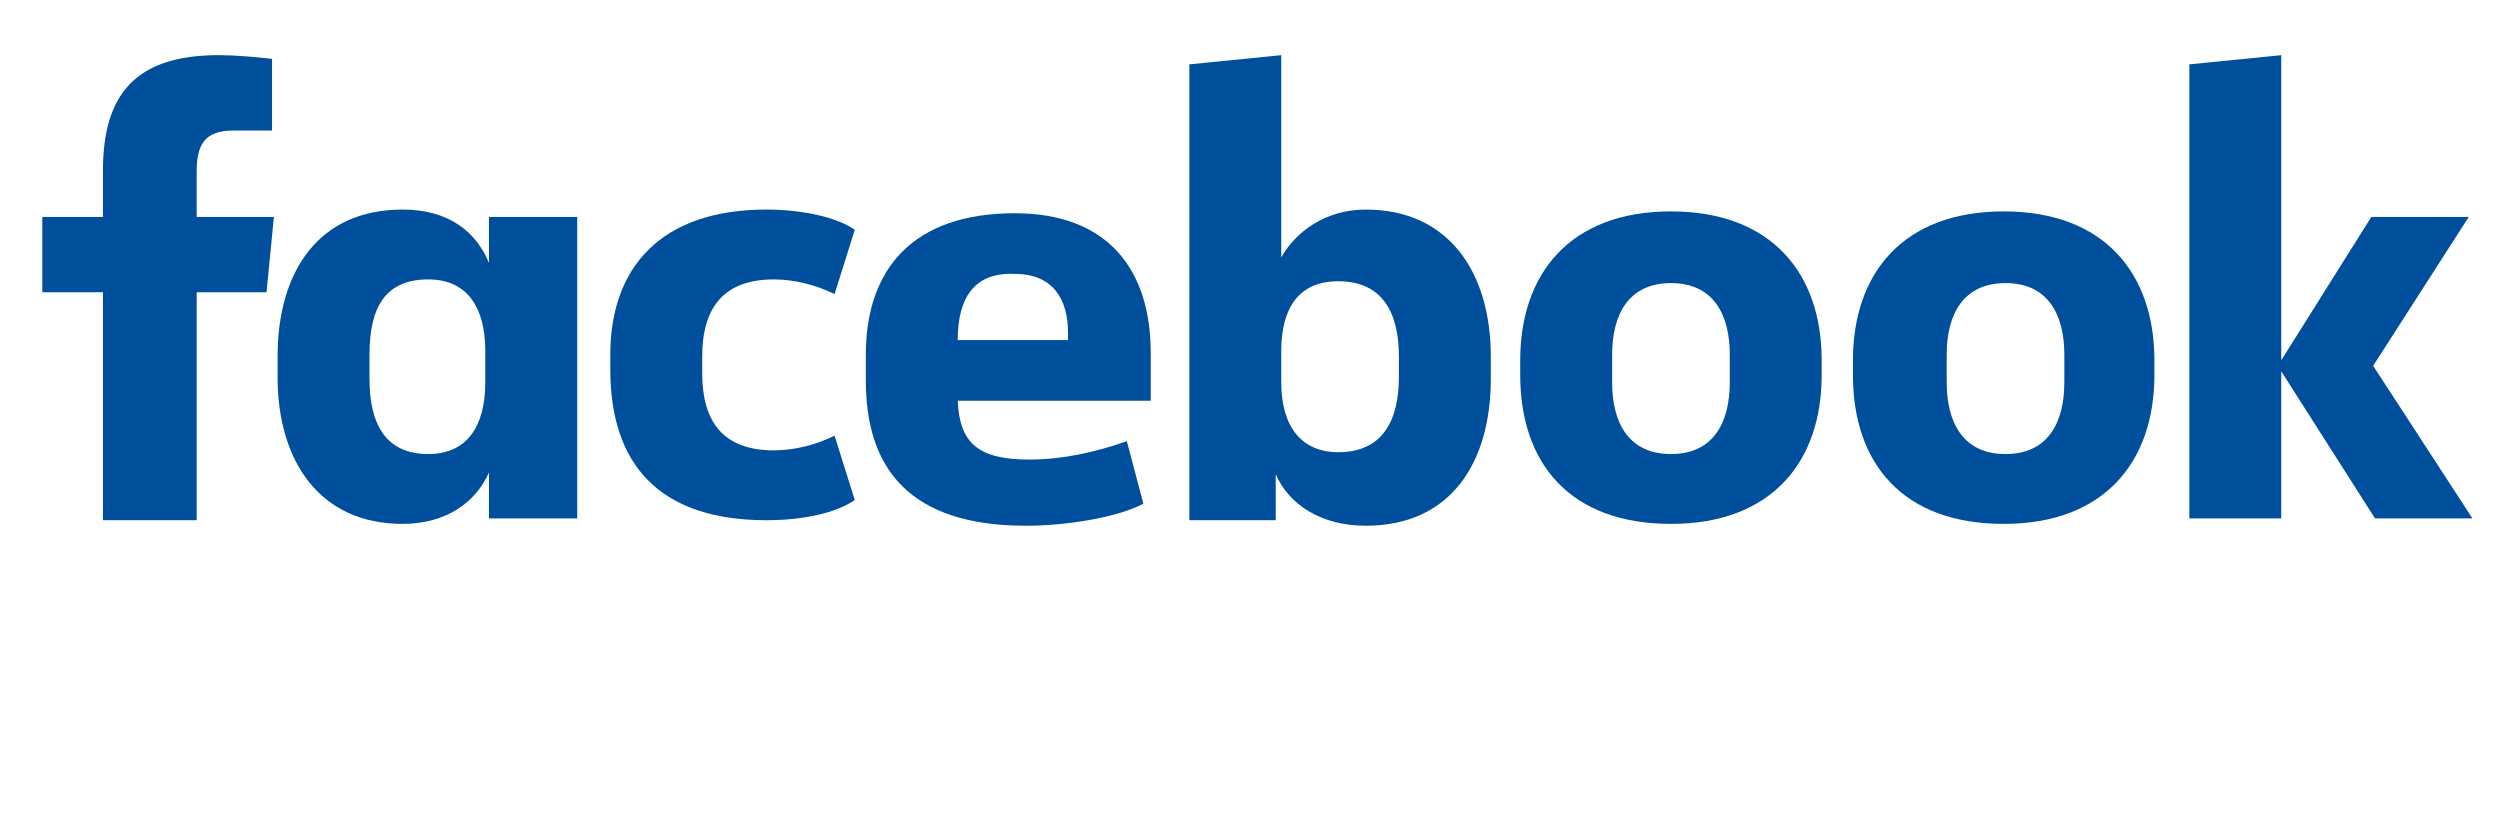
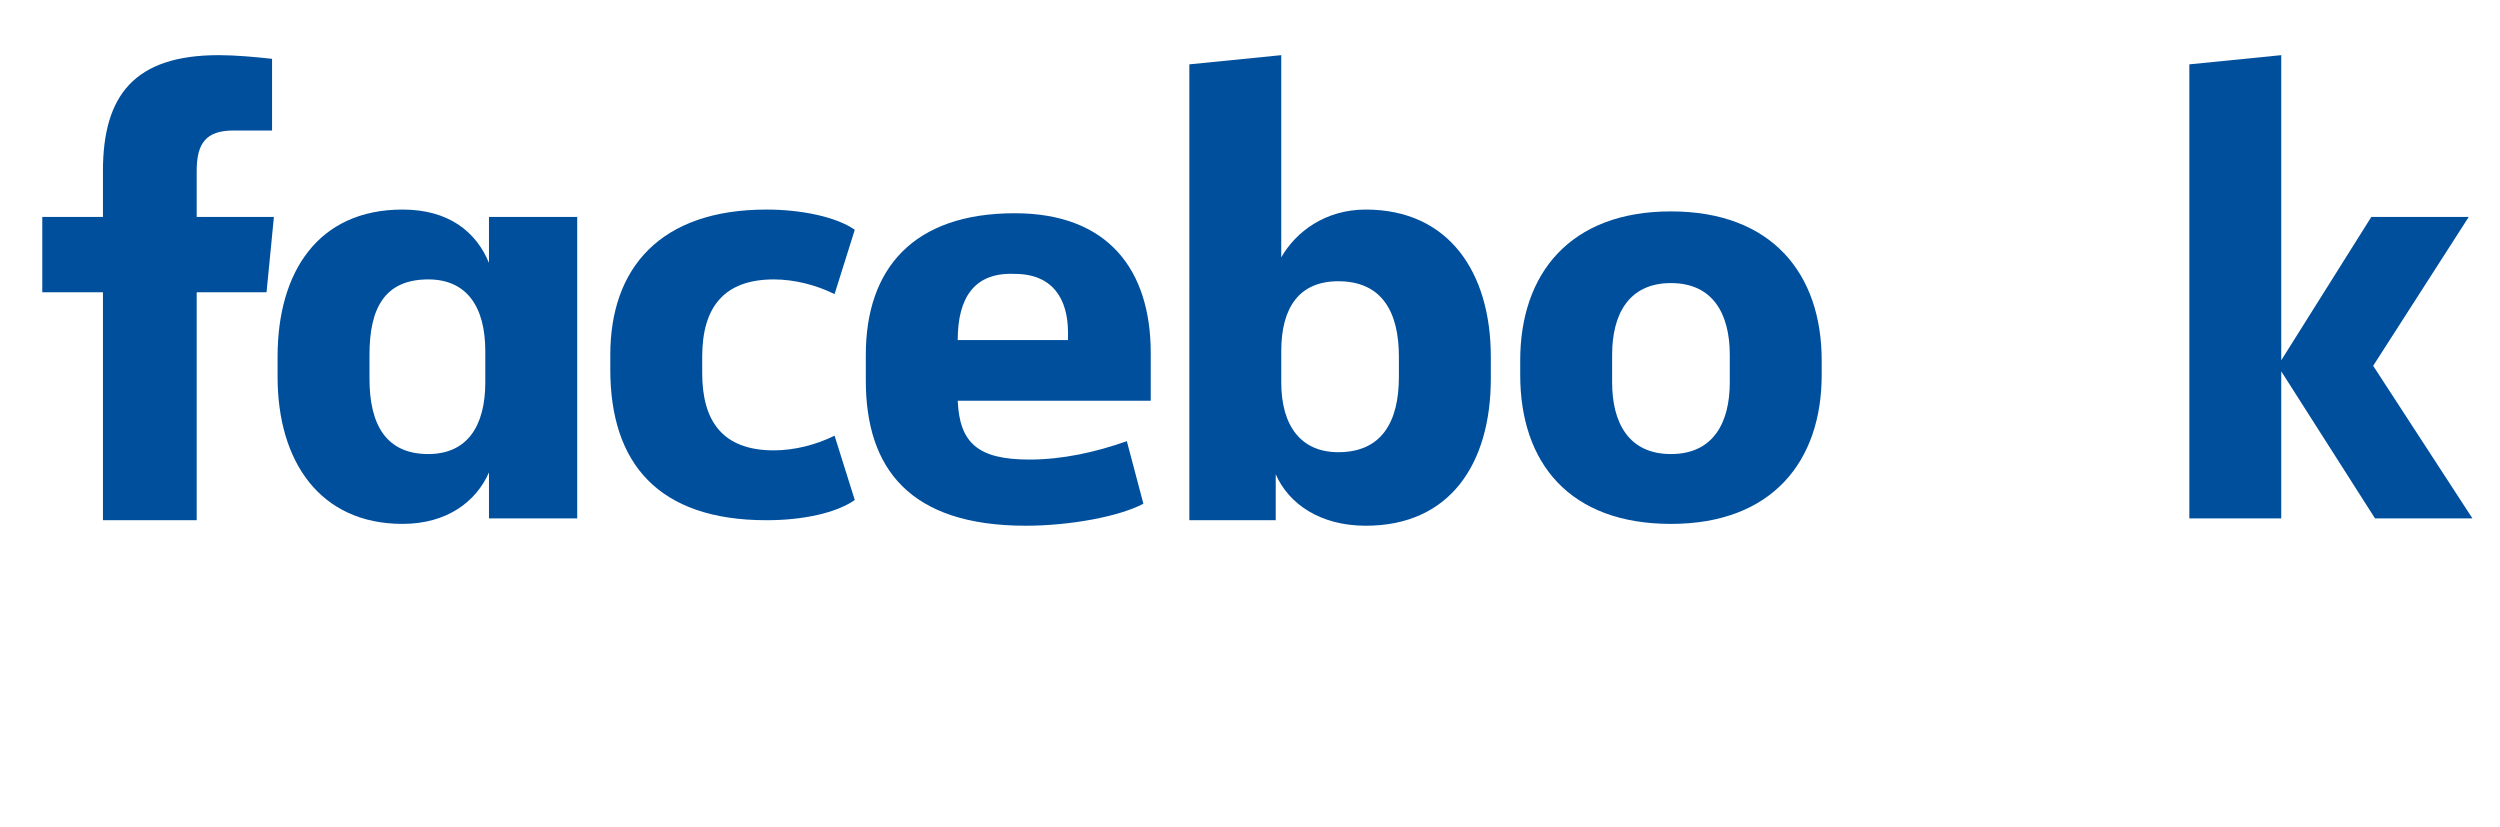
<svg xmlns="http://www.w3.org/2000/svg" version="1.1" id="Layer_1" x="0px" y="0px" viewBox="0 0 136 45" style="enable-background:new 0 0 136 45;" xml:space="preserve">
  <style type="text/css">
	.st0{display:none;}
	.st1{display:inline;fill:none;}
	.st2{display:inline;fill:#487CBF;}
	.st3{display:inline;fill:#EF372C;}
	.st4{display:inline;fill:#00AC4E;}
	.st5{display:inline;fill:#FDB614;}
	.st6{display:inline;}
	.st7{fill:#004F9D;}
</style>
  <g class="st0">
    <path class="st1" d="M47.4,17.8c-1.7,0-3.1,0.6-4.2,1.8c-1.1,1.2-1.7,2.7-1.7,4.5c0,1.8,0.6,3.3,1.7,4.5c1.1,1.2,2.5,1.8,4.2,1.8   c1.6,0,3-0.6,4.2-1.8c1.2-1.2,1.7-2.7,1.7-4.5c0-1.8-0.6-3.4-1.7-4.5C50.5,18.5,49.1,17.8,47.4,17.8z" />
    <path class="st1" d="M93.2,17.8c-1.6,0-3,0.6-4.1,1.9c-1.1,1.2-1.7,2.7-1.7,4.5c0,1.8,0.6,3.3,1.7,4.5c1.1,1.2,2.5,1.8,4.2,1.8   c1.6,0,2.9-0.6,4-1.8c1.1-1.2,1.6-2.7,1.6-4.5c0-1.8-0.5-3.3-1.6-4.6C96.1,18.5,94.8,17.8,93.2,17.8z" />
    <path class="st1" d="M70.4,17.8c-1.7,0-3.1,0.6-4.2,1.8c-1.1,1.2-1.7,2.7-1.7,4.5c0,1.8,0.6,3.3,1.7,4.5c1.1,1.2,2.5,1.8,4.2,1.8   c1.6,0,3-0.6,4.2-1.8c1.2-1.2,1.7-2.7,1.7-4.5c0-1.8-0.6-3.4-1.7-4.5C73.4,18.5,72,17.8,70.4,17.8z" />
    <path class="st1" d="M125.3,18.4c-0.7-0.4-1.5-0.6-2.4-0.6c-1.4,0-2.7,0.6-3.9,1.7c-1.1,1.1-1.6,2.6-1.6,4.4l9.4-3.9   C126.5,19.3,126,18.8,125.3,18.4z" />
    <path class="st2" d="M20.1,16.9v4.4h10.6c-0.3,2.8-1.5,5-3.5,6.5c-1.9,1.5-4.3,2.3-7.1,2.3c-3.3,0-6-1.2-8.3-3.5   c-2.3-2.3-3.4-5.1-3.4-8.4s1.1-6.1,3.4-8.4c2.3-2.3,5-3.5,8.3-3.5c3.1,0,5.7,1.1,8,3.2l3.1-3.1c-3.1-3-6.9-4.5-11.1-4.5   c-2.9,0-5.7,0.7-8.3,2.2c-2.6,1.5-4.6,3.5-6.1,6c-1.5,2.5-2.2,5.2-2.2,8.1c0,2.9,0.7,5.6,2.2,8.1c1.5,2.5,3.5,4.5,6.1,6   c2.6,1.5,5.3,2.2,8.3,2.2c4.4,0,8-1.4,10.9-4.1c2.9-2.7,4.3-6.3,4.3-10.8c0-1-0.1-2-0.2-2.8L20.1,16.9L20.1,16.9z" />
    <path class="st3" d="M47.4,13.7c-3,0-5.5,1-7.5,3c-2,2-3,4.5-3,7.5c0,2.9,1,5.4,3.1,7.5c2,2,4.5,3,7.5,3s5.4-1,7.5-3   c2-2,3.1-4.5,3.1-7.5c0-3-1-5.5-3.1-7.5C52.9,14.7,50.4,13.7,47.4,13.7z M51.6,28.7c-1.1,1.2-2.5,1.8-4.2,1.8   c-1.7,0-3.1-0.6-4.2-1.8c-1.1-1.2-1.7-2.7-1.7-4.5c0-1.8,0.6-3.4,1.7-4.5c1.1-1.2,2.5-1.8,4.2-1.8c1.7,0,3.1,0.6,4.2,1.8   c1.1,1.2,1.7,2.7,1.7,4.5C53.3,26,52.8,27.5,51.6,28.7z" />
    <rect x="106" y="3.3" class="st4" width="4.6" height="30.8" />
    <path class="st5" d="M70.4,13.7c-3,0-5.5,1-7.5,3c-2,2-3,4.5-3,7.5c0,2.9,1,5.4,3.1,7.5c2,2,4.5,3,7.5,3s5.4-1,7.5-3   c2-2,3.1-4.5,3.1-7.5c0-3-1-5.5-3.1-7.5C75.8,14.7,73.3,13.7,70.4,13.7z M74.5,28.7c-1.1,1.2-2.5,1.8-4.2,1.8   c-1.7,0-3.1-0.6-4.2-1.8c-1.1-1.2-1.7-2.7-1.7-4.5c0-1.8,0.6-3.4,1.7-4.5c1.1-1.2,2.5-1.8,4.2-1.8c1.7,0,3.1,0.6,4.2,1.8   c1.1,1.2,1.7,2.7,1.7,4.5C76.3,26,75.7,27.5,74.5,28.7z" />
-     <path class="st3" d="M123.3,30.6c-2.3,0-4-1.1-5.1-3.2l14-5.8l-0.5-1.2c-0.4-1-0.9-1.9-1.5-2.7s-1.3-1.5-2-2.1   c-0.8-0.6-1.6-1.1-2.5-1.4c-0.9-0.3-1.9-0.5-2.9-0.5c-2.8,0-5.2,1-7.1,3c-1.9,2-2.8,4.5-2.8,7.5c0,3,1,5.4,3,7.5c2,2,4.5,3,7.4,3   c3.7,0,6.6-1.5,8.7-4.6l-3.6-2.4C127.1,29.6,125.4,30.6,123.3,30.6z M119,19.5c1.2-1.2,2.5-1.7,3.9-1.7c0.9,0,1.7,0.2,2.4,0.6   c0.7,0.4,1.2,0.9,1.5,1.6l-9.4,3.9C117.4,22.1,117.9,20.7,119,19.5z" />
+     <path class="st3" d="M123.3,30.6c-2.3,0-4-1.1-5.1-3.2l14-5.8l-0.5-1.2c-0.4-1-0.9-1.9-1.5-2.7s-1.3-1.5-2-2.1   c-0.8-0.6-1.6-1.1-2.5-1.4c-0.9-0.3-1.9-0.5-2.9-0.5c-2.8,0-5.2,1-7.1,3c-1.9,2-2.8,4.5-2.8,7.5c0,3,1,5.4,3,7.5c2,2,4.5,3,7.4,3   c3.7,0,6.6-1.5,8.7-4.6l-3.6-2.4C127.1,29.6,125.4,30.6,123.3,30.6z M119,19.5c1.2-1.2,2.5-1.7,3.9-1.7c0.9,0,1.7,0.2,2.4,0.6   c0.7,0.4,1.2,0.9,1.5,1.6C117.4,22.1,117.9,20.7,119,19.5z" />
    <path class="st2" d="M98.5,16.1h-0.2c-1.3-1.6-3.2-2.3-5.5-2.3c-2.7,0-5.1,1-7.1,3.1c-2,2.1-3,4.5-3,7.4c0,2.9,1,5.3,3,7.4   c2,2,4.4,3.1,7.1,3.1c2.4,0,4.2-0.8,5.5-2.4h0.2v1.1c0,4.4-1.9,6.6-5.6,6.6c-1.2,0-2.3-0.3-3.2-1c-0.9-0.7-1.6-1.6-2.1-2.7l-4,1.7   c0.4,0.9,0.9,1.8,1.5,2.5s1.3,1.4,2.1,2c0.8,0.5,1.7,1,2.6,1.3c0.9,0.3,1.9,0.5,3,0.5c3.1,0,5.6-0.9,7.3-2.8   c1.8-1.9,2.6-4.6,2.6-8.1V14.4h-4.4L98.5,16.1L98.5,16.1z M97.2,28.8c-1.1,1.2-2.4,1.8-4,1.8c-1.6,0-3-0.6-4.2-1.8   c-1.1-1.2-1.7-2.7-1.7-4.5c0-1.8,0.6-3.3,1.7-4.5c1.2-1.2,2.5-1.9,4.1-1.9s2.9,0.6,4,1.8c1.1,1.2,1.6,2.8,1.6,4.6   C98.8,26,98.3,27.5,97.2,28.8z" />
  </g>
  <g class="st0">
    <path class="st6" d="M15,1.6c-0.8,0.4-2.3,2.1-3.1,3.8c-1,2.4-1.6,4.5-1.6,6.9c0,1.7,0.1,2.4,0.7,3.6c0.4,0.8,1,1.8,1.3,2.2   c0.8,0.9,2.5,1.6,3.4,1.6c0.7,0,0.8,0.1,0.8,0.7c0,0.4-0.2,1.1-0.5,1.9c-1,2.8-3.2,4.4-6.1,4.4c-2.1,0-3.5-0.7-4.1-1.8   c-0.7-1.4-0.6-2.3,0.7-3.7c0.8-0.9,1-1.4,1.1-2.3c0.1-1,0.1-1.1-0.5-1.3c-1.4-0.6-3.1,0.8-3.7,2.7c-0.3,0.7-0.3,1.7-0.3,2.5   c0.4,4.1,3.4,6.1,8.5,5.8c2.8-0.2,4.2-0.8,5.7-2.3c1.6-1.5,2.3-3.3,2.5-6.5C20.2,17,20.3,6.7,20,3.9c-0.2-1.9-0.2-1.9-0.9-2   C17.5,1.6,15.5,1.5,15,1.6z M16.5,5.1c0.2,0.2,0.2,2.6,0.1,6c-0.1,5.3-0.2,5.8-0.6,5.9c-0.8,0.3-1.8-0.5-2.5-1.7   c-0.6-1-0.7-1.5-0.7-4.2c0-3.2,0.3-4.3,1.2-5.6C14.9,4.8,16.2,4.6,16.5,5.1z M46.5,2.3c-0.1,0.2-0.2,0.9-0.2,1.6s-0.1,2-0.2,3   l-0.2,1.7h-1c-1,0-2.9,0.4-3.1,0.6c-0.1,0.1,0,0.4,0.2,0.7c0.3,0.5,0.8,0.7,3.4,1.1l0.6,0.1l-0.1,5.9c-0.1,5.2,0,6,0.4,7.4   c0.8,2.6,2.6,4.2,4.4,3.9c0.9-0.2,2.2-1.4,3-3.1c0.4-0.8,0.8-1.2,0.8-1c0,0.8,1.1,3,1.8,3.4c0.4,0.2,1.1,0.5,1.9,0.7   c2.2,0.4,3.3-0.5,4.6-3.3l0.4-1l0.2,0.8c0.3,1,1.6,2.3,2.5,2.5c1,0.2,2.3-0.4,2.9-1.2l0.6-0.8l0.6,1c0.8,1.3,1.4,1.9,3.2,2.2   c1.3,0.2,1.5,0.2,2.1-0.2c0.4-0.3,0.9-1,1.3-1.7l0.8-1.1v3L75.4,30c-2,2-3.5,4.6-4.2,7.4c-1.1,4.8,0.4,6.9,5.1,6.9   c2,0,2.1,0,2.7-0.8c1.1-1.3,1.3-2.5,1.4-8.7l0.1-5.8h0.8c0.5,0,0.9-0.2,1-0.4c0.3-0.3,0.2-0.5-0.3-0.8c-0.4-0.3-0.9-0.5-1.1-0.5   h-0.7l0.1-4.1c0.1-3.1,0.2-4.2,0.6-4.8l0.5-0.8l-1.2-0.4l-0.8-0.4v-2.3c0-2.2-0.1-2.3-0.8-3c-0.4-0.4-1.1-0.8-1.7-1   c-0.6-0.2-1.5-0.6-2.2-0.8c-1.3-0.7-2.1-0.5-3.2,0.6c-1.7,1.4-2.5,4.4-2.8,9.7c-0.2,3.4-0.6,4.6-1.5,5c-0.8,0.2-1.1-0.2-1.4-1.3   c-0.4-1.1-0.4-4,0.1-5.4c0.3-1,0.3-1.1-0.4-1.6c-0.6-0.5-0.7-0.8-0.8-2.5c-0.2-2.6-0.6-3.1-2.8-4.1c-4.6-1.9-6.9,0.2-7.7,7.1   c-0.1,1-0.4,2.1-0.5,2.3s-0.5,1-0.7,2c-0.5,2.1-1.1,3.5-2,4.1c-0.7,0.4-0.7,0.4-1-0.1c-0.8-0.8-1-3.1-0.8-8.2   c0.2-6.5,0.1-6.1,1.7-6.3c0.8-0.1,2.1-0.2,3-0.2c1.7,0,2-0.3,1-1c-0.4-0.4-1-0.5-2.9-0.7l-2.5-0.2l0.1-1.7c0-1,0.1-2.3,0.2-2.9   c0.2-1.1,0.1-1.1-0.7-1.5C47.8,1.9,46.6,1.8,46.5,2.3z M76.1,12.6c0.7,0.6,0.8,0.8,0.7,2.5c-0.1,3.3-0.8,7.2-1.5,8.8   c-0.6,1.1-1.6,2.1-2.3,2.1c-0.4,0-0.8-0.3-1-0.7c-0.7-1-0.7-7.5,0-9.4c0.7-1.9,1.3-3,2.3-3.3C75.3,11.9,75.3,11.9,76.1,12.6z    M61.8,13.2c0.7,0.9,0.9,2.7,0.5,3.4c-0.2,0.4-0.5,1.7-0.7,3.2c-0.4,3.3-0.9,5.1-1.7,5.9c-1,1-1.9,0.9-2.5-0.3   c-1-2.3-0.6-8.8,0.8-11.2C59,12.4,60.8,11.9,61.8,13.2z M76.7,38.1c-0.5,2.9-1.5,4.3-2.9,4.1c-1.2-0.4-1.7-2.6-1-5.5   c0.6-2.1,1.9-4.8,3-6l1-1l0.1,3.4C76.9,34.8,76.8,37.2,76.7,38.1z" />
    <path class="st6" d="M95.3,10.3c-1.2,1.3-2,3.2-2.4,6.4c-0.4,3-1.3,6.9-2,8.1c-0.5,0.8-0.8,1-1.1,1c-1,0-1.3-1.3-1.1-5.1   c0.1-2.3,0.3-3.6,0.8-4.9l0.6-1.8l-0.6-0.5c-0.4-0.3-1.1-0.5-2.3-0.7c-0.9-0.1-1.8-0.2-2-0.2c-0.3-0.1-0.4-0.4-0.4-1   c0-1.4-0.3-1.7-1.2-1.5c-1.5,0.3-1.5,0.3-1.3,4.4c0.1,2.5,0,4.4-0.2,5.6c-0.5,2.6-0.5,2.8,0.1,2.9c0.7,0.2,1.3-1.6,1.8-5.2l0.5-3.1   h1.4l-0.1,3.3c-0.2,6.3,1.1,9.4,3.9,9.4c1.1,0,2.2-0.8,2.8-2.3l0.7-1.1l0.4,1c0.2,0.6,0.8,1.3,1,1.7c0.8,0.8,3.1,1.3,4.1,1   c0.8-0.3,1.9-1.6,2.5-3.1l0.6-1.1l0.5,1c1.1,2.6,3.9,2.8,5.5,0.5l0.7-1l0.2,1.2c0.2,1.6,0.5,2,1.9,2.2c2.2,0.4,2.2,0.3,2.6-3.4   c0.5-3.3,1-6.1,1.4-6.1c0.1,0,0.2,1.6,0.3,3.7c0.1,3.1,0.2,3.8,0.6,4.2c1,1,3.3,0.9,3.3-0.3c0-0.9,1-4.4,1.8-6.5l0.8-2l0.1,3.4   c0.1,3.1,0.2,3.6,0.8,4.7c0.4,0.8,0.9,1.4,1.2,1.7c0.9,0.7,2.7,0.7,3.5,0c1.9-1.4,3.9-7.5,2.5-7.5c-0.5,0-0.8,0.7-1,1.9   c-0.6,3.1-2.5,5-3.3,3.1c-0.6-1-0.7-5.3-0.1-7.3c0.8-3.2,0.8-3-0.2-3.7c-0.7-0.5-1.3-0.8-2.1-0.8l-1.1-0.1l-0.7,1.4   c-0.4,0.8-1.1,3-1.9,4.8l-1.1,3.3l-0.1-3.8l-0.1-3.8l-0.8-0.4c-2-1-3-0.1-4.2,3.7c-0.5,1.4-0.8,2.8-0.9,3c-0.1,0.1-0.1-1.9-0.1-4.5   c0-3-0.1-4.8-0.3-4.9c-0.2-0.1-0.9-0.2-1.6-0.3l-1.3-0.2l-0.1,4.7c-0.1,4-0.2,4.9-0.7,6.3c-1,2.9-2.2,3.8-2.9,2.1   c-0.5-1-0.5-4.8-0.1-6.1c0.3-0.9,0.2-1-0.4-1.4c-0.6-0.4-0.7-0.8-0.8-2.5c-0.2-2.2-0.6-3.1-1.4-3.5c-2.6-1.1-3.1-1.3-4.3-1.3   C96.4,9.3,96.3,9.4,95.3,10.3z M100.2,12.8c0.8,0.5,1.3,3.2,0.8,3.9c-0.1,0.1-0.4,1.4-0.5,2.8c-0.4,3.3-0.9,5.2-1.7,6.2   c-0.9,1-1.9,0.9-2.5-0.1c-0.8-1.8-0.8-6.8,0.1-9.9C97.1,13.2,98.7,11.9,100.2,12.8z M23.1,11.3c-0.2,0.4-0.8,12.1-0.7,13.4   c0.2,1.6,0.8,2.2,2.2,2.2c0.7,0,1.2-0.1,1.4-0.2c0.2-0.1,0.5-1,0.8-2.3c0.5-2.3,1.1-4.7,1.7-5.7c0.4-0.6,0.4-0.4,0.4,2.4   c0,3.2,0.4,4.4,1.4,5.1c0.8,0.5,2.4,0.2,3.2-0.5c0.8-0.6,0.8-0.6,1-0.1c0.8,1.1,4.2,1.8,6.6,1.2c1.8-0.4,2.9-1.2,2.9-2.4   c0-1-0.4-1.5-3-3.6c-2.5-2.1-3-2.6-3-3.8c0-1.8,2.2-2.8,3.5-1.7c0.7,0.6,1,0.5,1.8-0.5c0.6-0.7,0.7-1,0.6-1.8   c-0.1-0.8-0.2-1-0.8-1.3c-1.3-0.7-5.9,0.6-7.5,2c-1.2,1.1-1.6,3-0.8,4.6c0.4,0.8,0.5,1,0.2,1c-0.2,0.1-0.4,0.7-0.5,1.1   c-0.4,2.5-1.7,4.2-2.6,3.3c-0.4-0.4-0.4-1-0.5-4.4c0-3.1-0.1-4.2-0.5-4.8c-0.5-0.8-1.3-1.1-2.2-0.8c-0.7,0.4-1.6,2-2.5,4.2   l-0.8,1.8v-4c0-3.9,0-4.1-0.6-4.3C24.6,11.2,23.3,11,23.1,11.3z M39.7,23c0.7,0.6,1,1.1,1.1,1.4c0.4,1.3-1.6,1.8-3.2,0.7   c-0.6-0.4-1.1-0.9-1.6-1c-0.5-0.3-0.7-0.6-0.6-0.8c0.1-0.2,0.3-1,0.5-1.7l0.3-1.4l1.2,1C38.1,21.6,39.1,22.4,39.7,23z" />
  </g>
  <g id="_Group__1_">
    <path id="_Path__1_" class="st7" d="M12.7,7.1c-1.5,0-2,0.7-2,2.2v2.5h4.2l-0.4,4.1h-3.8v12.4H5.6V15.9H2.3v-4.1h3.3V9.3   C5.6,5.2,7.3,3,11.9,3c0.9,0,2,0.1,2.9,0.2v3.9" />
    <path id="_Compound_Path__1_" class="st7" d="M15.1,19.4c0-4.6,2.2-8,6.8-8c2.5,0,4,1.2,4.7,2.9v-2.5h4.8v16.4h-4.8v-2.5   c-0.7,1.6-2.3,2.8-4.7,2.8c-4.5,0-6.8-3.4-6.8-8 M20.1,20.6c0,2.5,0.9,4.1,3.2,4.1c2.1,0,3.1-1.5,3.1-3.9v-1.7c0-2.4-1-3.9-3.1-3.9   c-2.4,0-3.2,1.6-3.2,4.1C20.1,19.4,20.1,20.6,20.1,20.6z" />
    <path id="_Path_2_1_" class="st7" d="M41.7,11.4c1.9,0,3.8,0.4,4.8,1.1L45.4,16c-1-0.5-2.2-0.8-3.3-0.8c-2.7,0-3.9,1.5-3.9,4.2v0.9   c0,2.6,1.1,4.2,3.9,4.2c1.1,0,2.3-0.3,3.3-0.8l1.1,3.5c-1,0.7-2.8,1.1-4.8,1.1c-5.9,0-8.5-3.1-8.5-8.2v-0.8   C33.2,14.6,35.9,11.4,41.7,11.4" />
    <path id="_Compound_Path_2_1_" class="st7" d="M47.1,20.7v-1.4c0-4.7,2.6-7.7,8.1-7.7c5.1,0,7.4,3.1,7.4,7.6v2.6H52.1   c0.1,2.3,1.1,3.2,3.9,3.2c1.8,0,3.6-0.4,5.3-1l0.9,3.4c-1.3,0.7-4,1.2-6.4,1.2C49.5,28.6,47.1,25.5,47.1,20.7 M52.1,18.5h6v-0.4   c0-1.8-0.8-3.2-2.9-3.2C53,14.8,52.1,16.2,52.1,18.5" />
    <path id="_Compound_Path_3_1_" class="st7" d="M81.1,20.6c0,4.6-2.2,8-6.8,8c-2.5,0-4.2-1.2-4.9-2.8v2.5h-4.7V3.5l5-0.5v11   c0.8-1.4,2.4-2.6,4.6-2.6c4.5,0,6.8,3.4,6.8,8 M76.1,19.4c0-2.4-0.9-4.1-3.3-4.1c-2.1,0-3.1,1.4-3.1,3.8v1.7c0,2.4,1.1,3.8,3.1,3.8   c2.4,0,3.3-1.7,3.3-4.1C76.1,20.7,76.1,19.4,76.1,19.4z" />
    <path id="_Compound_Path_4_1_" class="st7" d="M82.7,20.4v-0.8c0-4.7,2.7-8.1,8.2-8.1s8.2,3.4,8.2,8.1v0.8c0,4.7-2.7,8.1-8.2,8.1   S82.7,25.2,82.7,20.4 M94.1,19.3c0-2.2-0.9-3.9-3.2-3.9c-2.3,0-3.2,1.7-3.2,3.9v1.5c0,2.2,0.9,3.9,3.2,3.9c2.3,0,3.2-1.7,3.2-3.9   V19.3z" />
-     <path id="_Compound_Path_5_1_" class="st7" d="M100.8,20.4v-0.8c0-4.7,2.7-8.1,8.2-8.1s8.2,3.4,8.2,8.1v0.8c0,4.7-2.7,8.1-8.2,8.1   S100.8,25.2,100.8,20.4 M112.3,19.3c0-2.2-0.9-3.9-3.2-3.9c-2.3,0-3.2,1.7-3.2,3.9v1.5c0,2.2,0.9,3.9,3.2,3.9   c2.3,0,3.2-1.7,3.2-3.9V19.3z" />
    <path id="_Path_3_1_" class="st7" d="M124.1,19.6l4.9-7.8h5.3l-5.2,8.1l5.4,8.3h-5.3l-5.1-8v8h-5V3.5l5-0.5" />
  </g>
</svg>